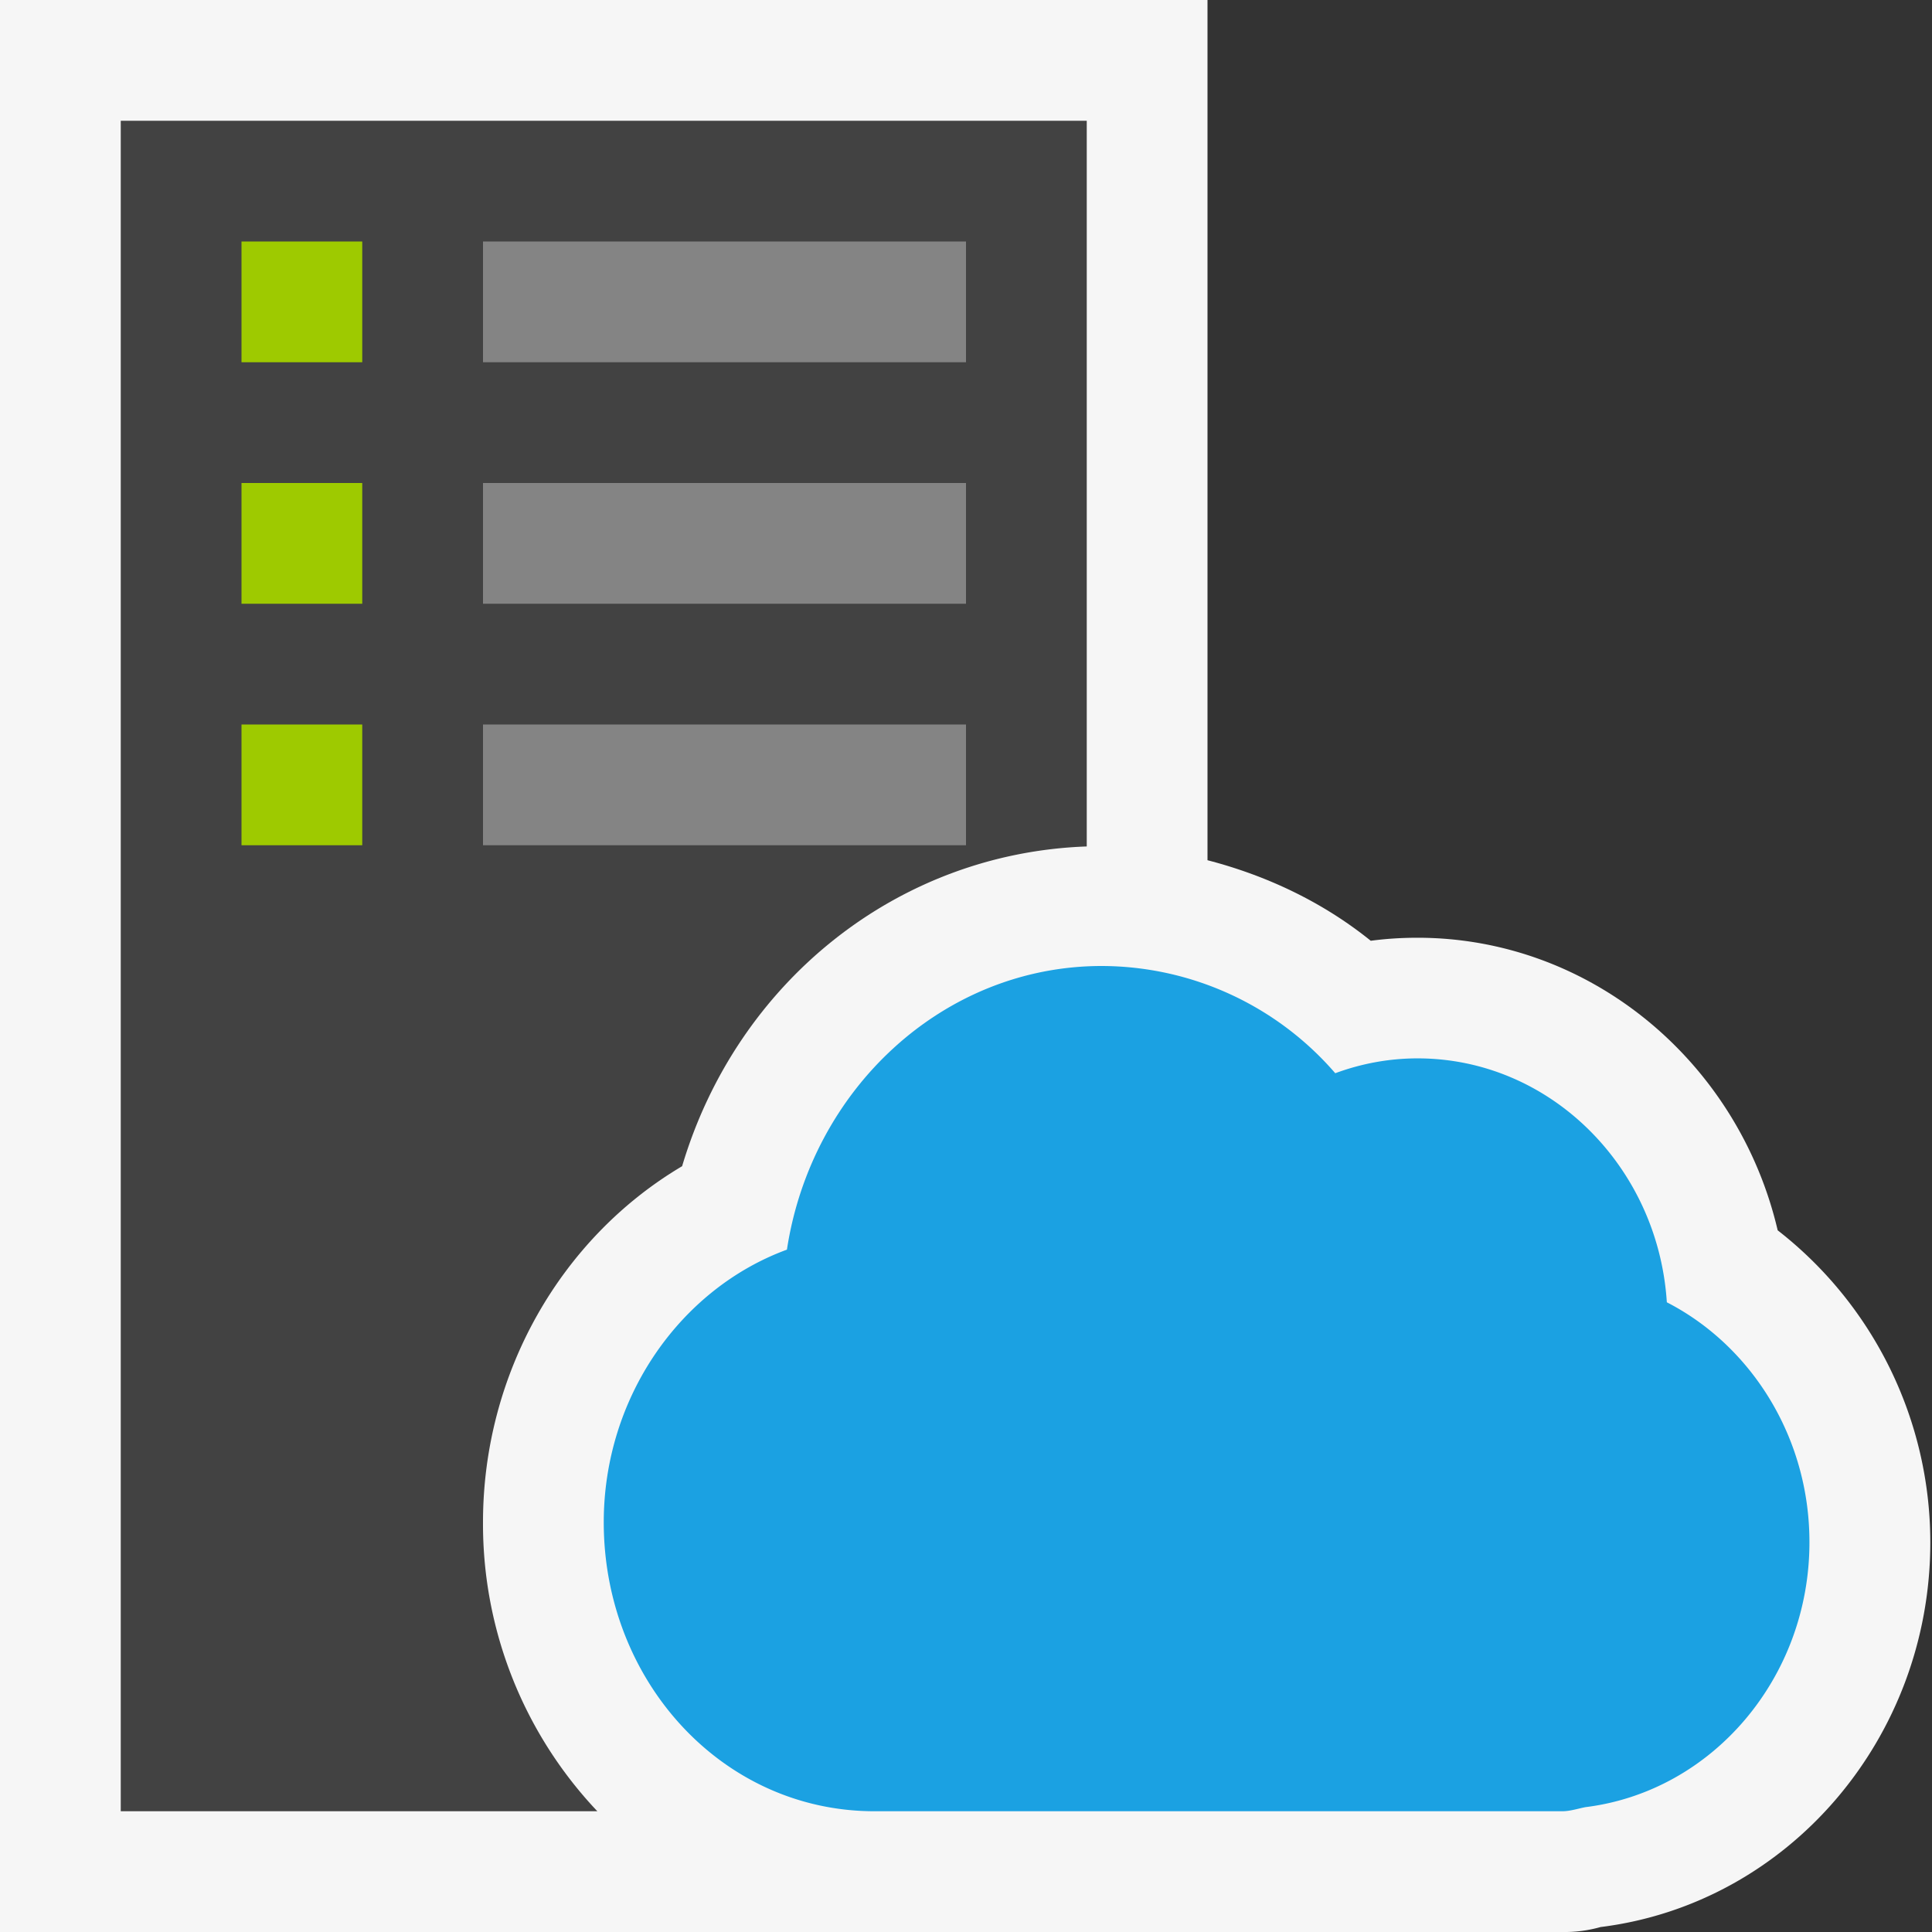
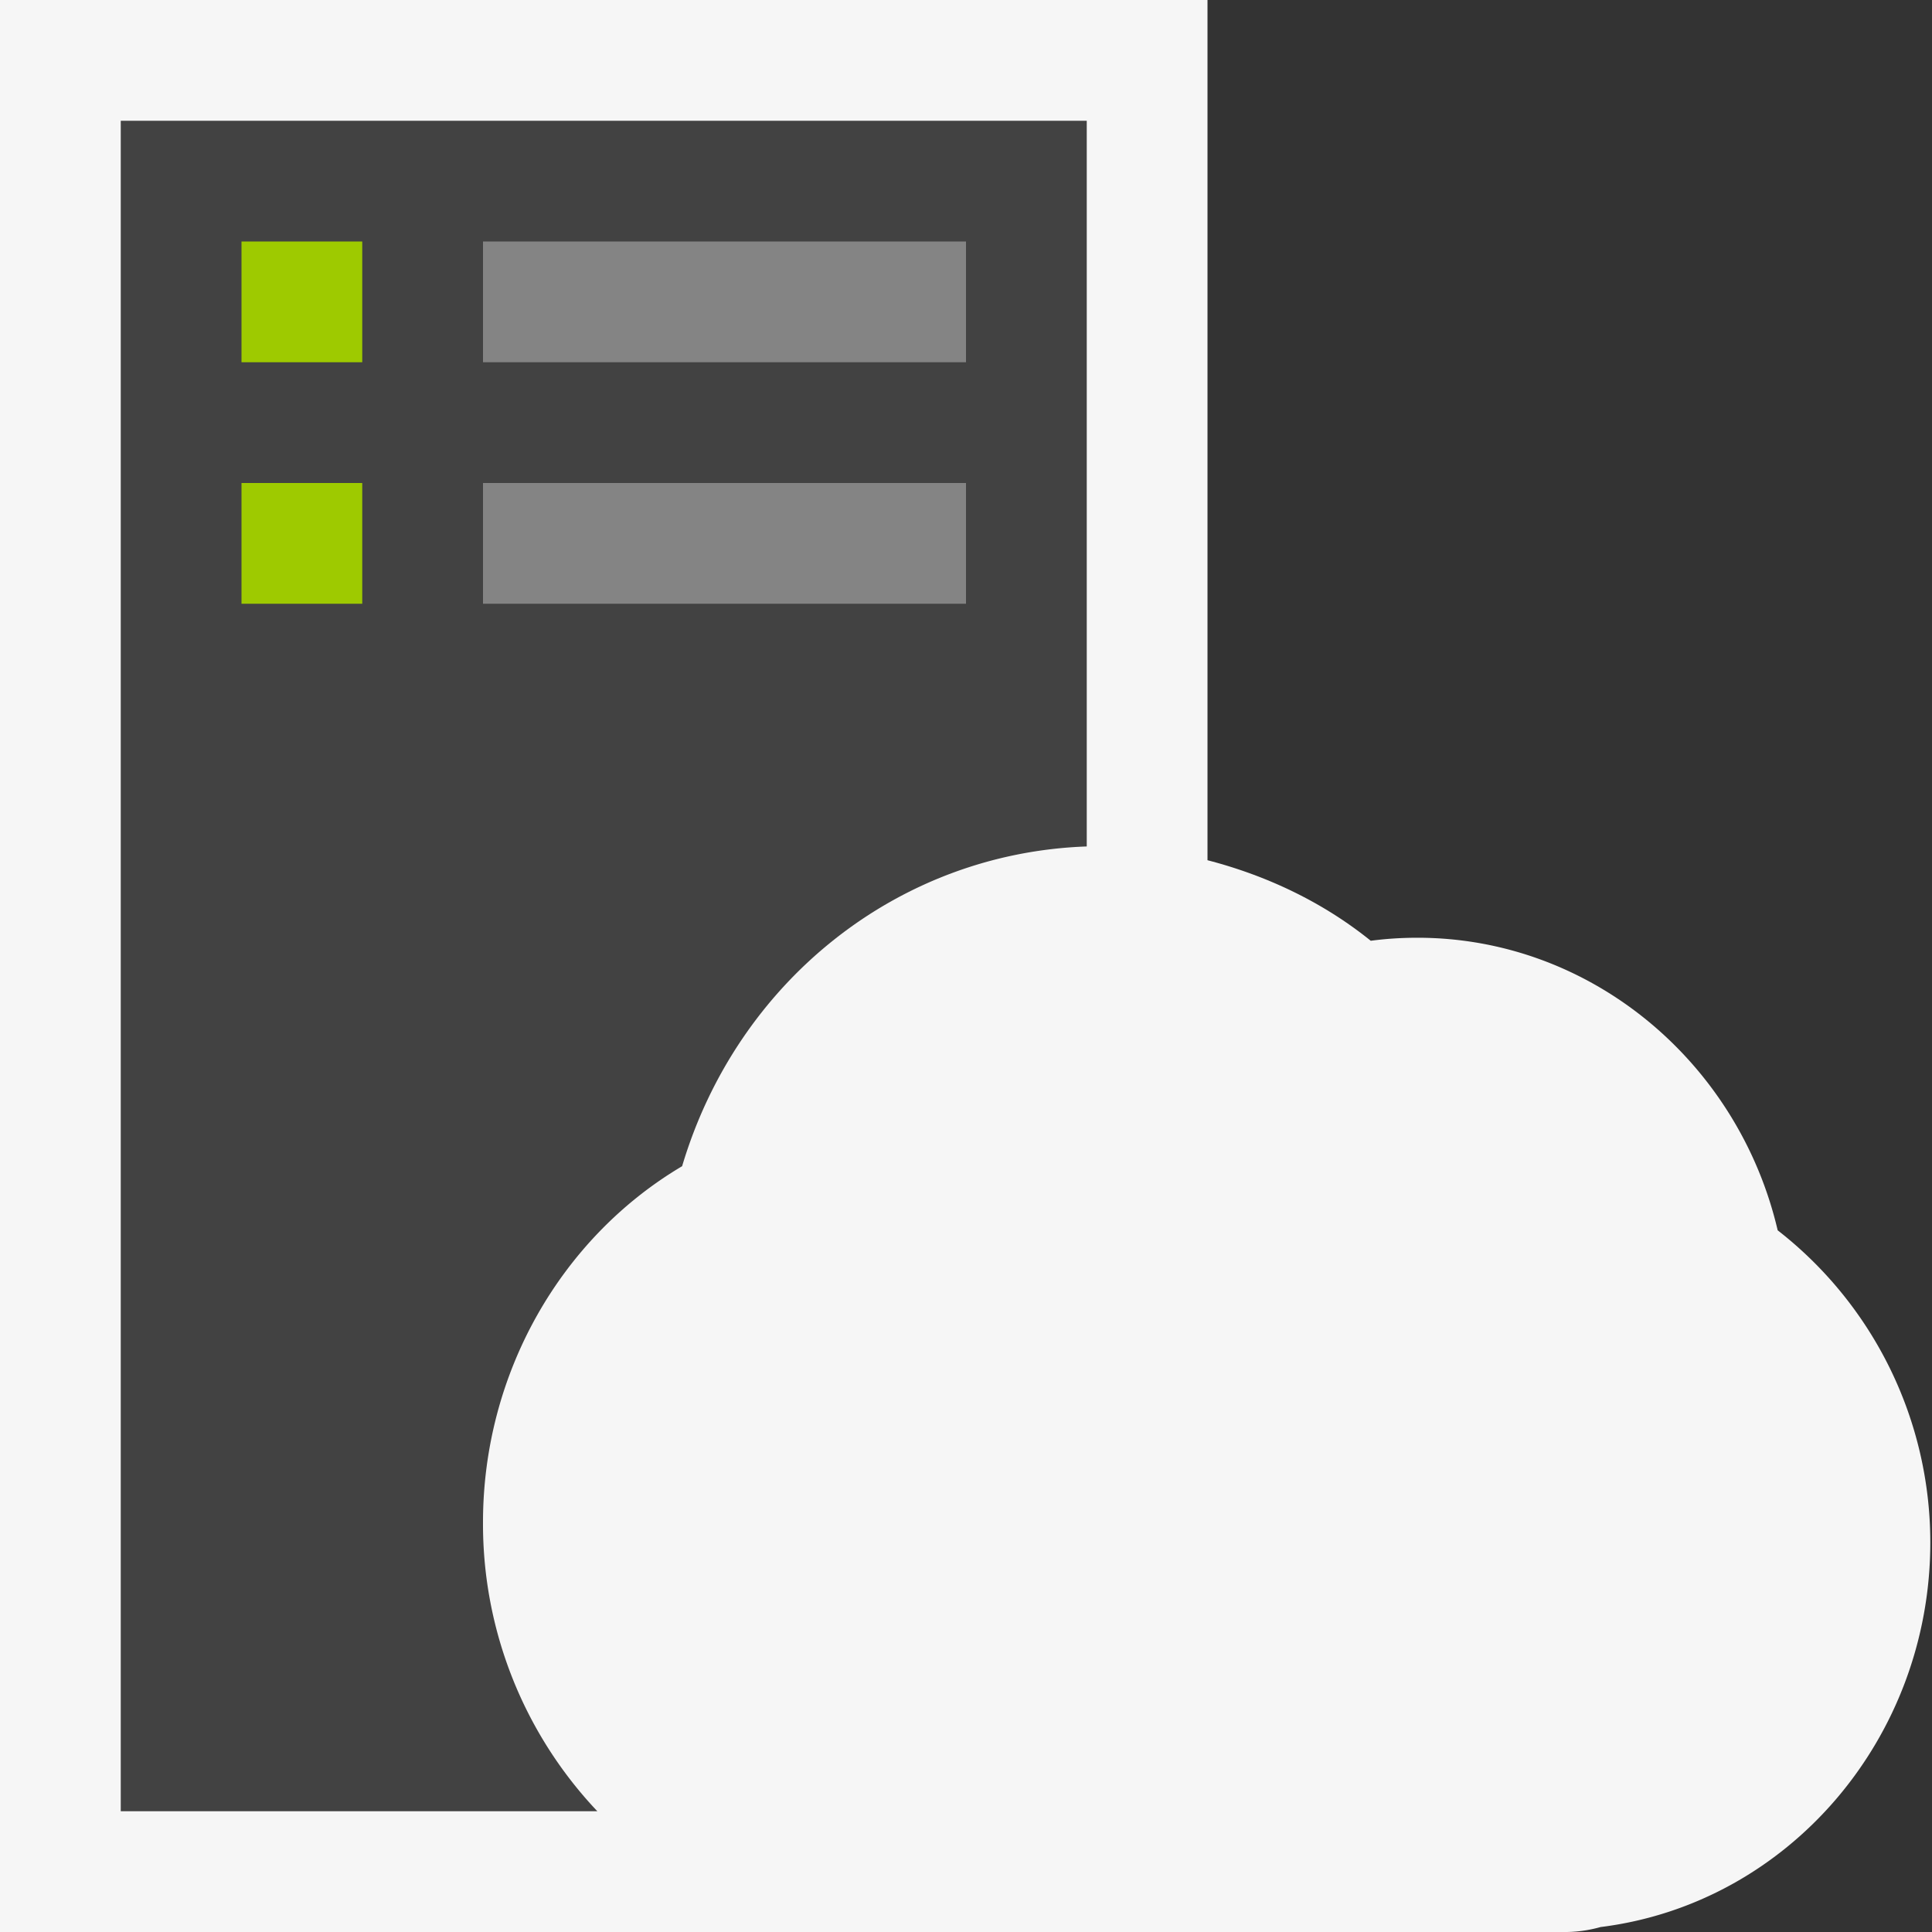
<svg xmlns="http://www.w3.org/2000/svg" viewBox="0 0 16 16">
  <rect x="0" y="0" width="16" height="16" fill="#333333" stroke="none" />
  <style>.icon-canvas-transparent{opacity:0;fill:#f6f6f6}.icon-vs-out{fill:#f6f6f6}.icon-vs-bg{fill:#424242}.icon-disabled-grey{fill:#848484}.icon-vs-blue{fill:#1ba1e2}.graph-frame-lime{fill:#9eca00}</style>
  <path class="icon-canvas-transparent" d="M16 16H0V0h16v16z" id="canvas" />
  <path class="icon-vs-out" d="M15.986 12.773c0 1.622-1.175 2.992-2.731 3.186a1.096 1.096 0 0 1-.317.041H0V0h10v7.124c.49.127.954.346 1.352.667.128-.017.257-.025.387-.025 1.434 0 2.657 1.029 2.983 2.423a3.276 3.276 0 0 1 1.264 2.584z" id="outline" />
  <g id="iconBg">
    <path class="icon-vs-bg" d="M4 12.607c0-1.232.644-2.354 1.649-2.949C6.104 8.13 7.434 7.065 9 7.01V1H1v14h3.947A3.46 3.46 0 0 1 4 12.607z" />
    <path class="icon-vs-bg" d="M4 2h4v1H4zM4 4h4v1H4zM4 6h4v1H4zM2 6h1v1H2zM2 4h1v1H2zM2 2h1v1H2z" />
-     <path class="icon-vs-blue" d="M13.804 10.785c-.072-1.126-.971-2.02-2.064-2.02-.236 0-.466.043-.682.123A2.562 2.562 0 0 0 9.124 8C7.812 8 6.72 9.019 6.517 10.349 5.635 10.673 5 11.571 5 12.607 5 13.917 5.978 15 7.243 15h5.694c.066 0 .131-.022.193-.034 1.051-.13 1.855-1.072 1.855-2.193.001-.869-.482-1.629-1.181-1.988z" />
  </g>
  <g id="iconFg">
    <path class="graph-frame-lime" d="M2 2h1v1H2zM2 4h1v1H2z" />
    <path class="icon-disabled-grey" d="M4 2h4v1H4zM4 4h4v1H4z" />
-     <path class="graph-frame-lime" d="M2 6h1v1H2z" />
-     <path class="icon-disabled-grey" d="M4 6h4v1H4z" />
  </g>
</svg>